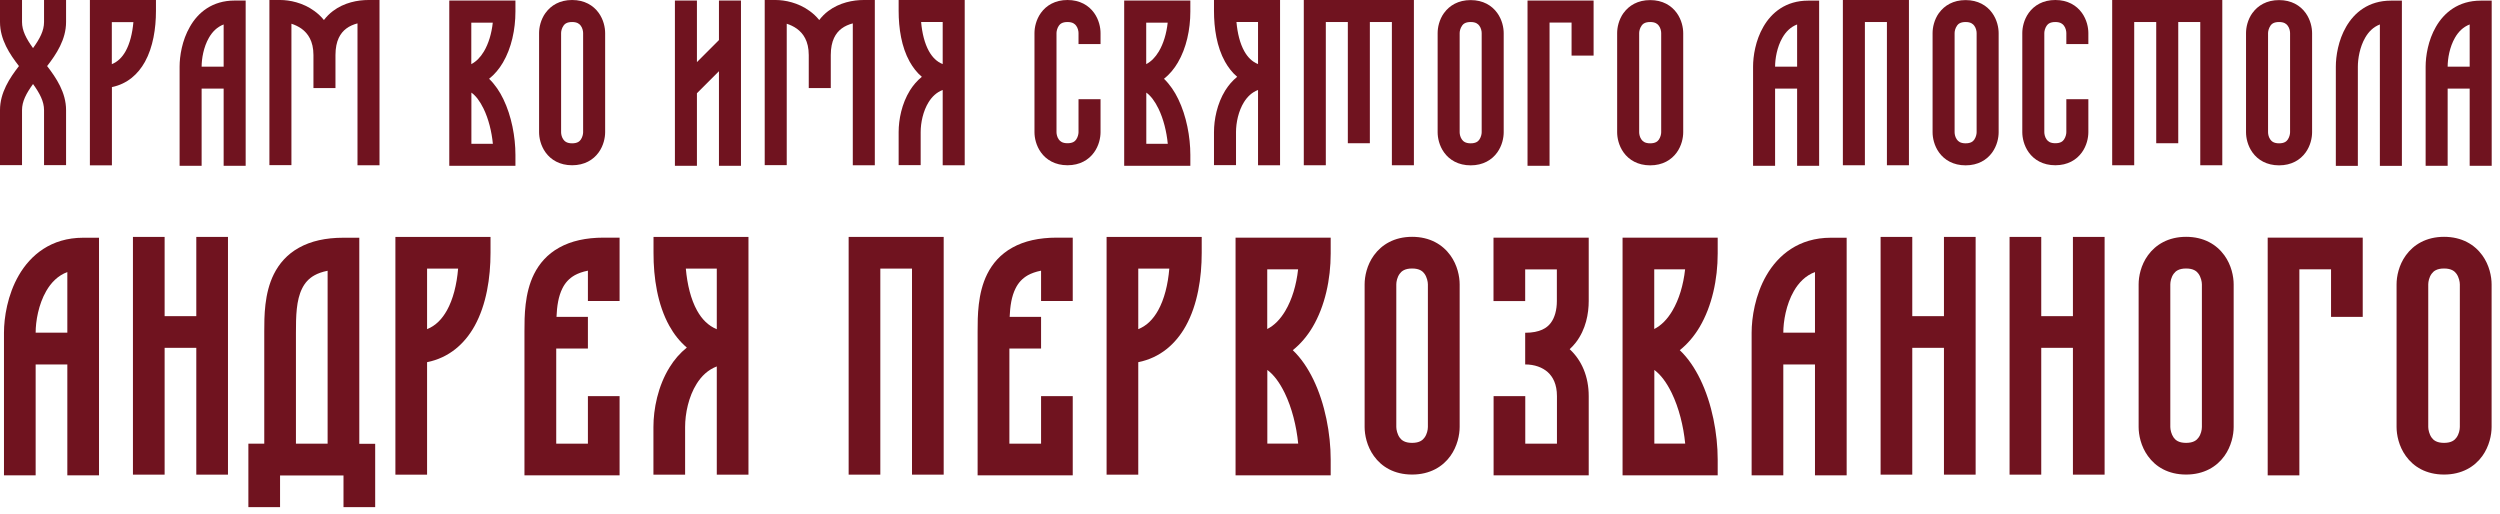
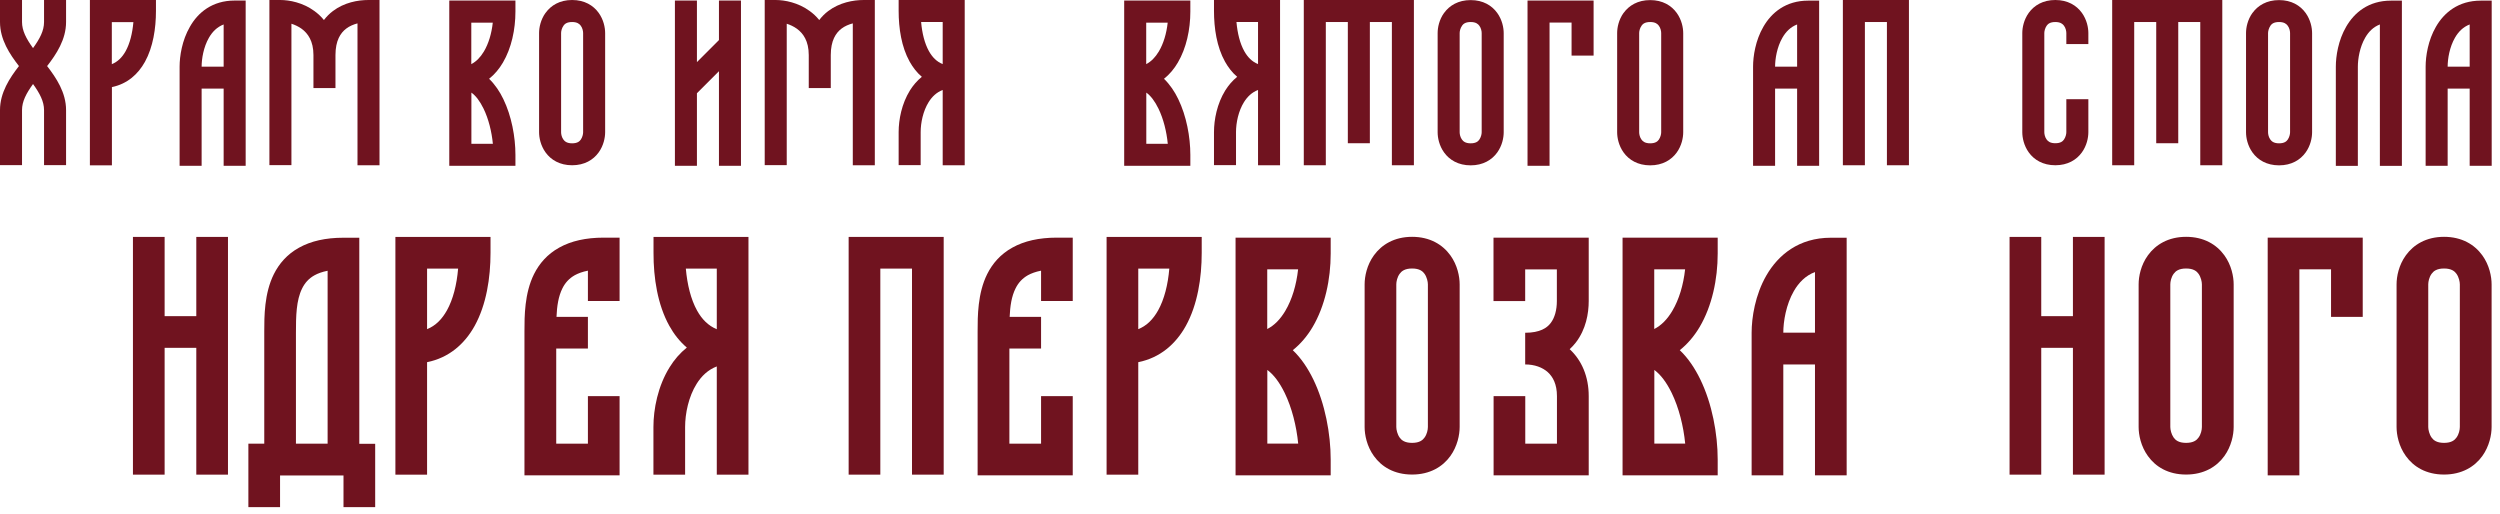
<svg xmlns="http://www.w3.org/2000/svg" width="277" height="57" viewBox="0 0 277 57" fill="none">
  <g clip-path="url(#clip0_130_6196)">
    <path d="M2.44 0V2.44C2.44 3.4 2.91 4.29 3.66 5.33C4.41 4.29 4.88 3.41 4.88 2.44V0H7.32V2.44C7.32 4.38 6.24 6.01 5.22 7.32C6.24 8.64 7.32 10.26 7.32 12.2V18.3H4.88V12.2C4.88 11.24 4.41 10.35 3.66 9.31C2.91 10.35 2.44 11.23 2.44 12.2V18.3H0V12.2C0 10.26 1.08 8.63 2.1 7.32C1.08 6.01 0 4.39 0 2.44V0H2.44Z" fill="#70131F" />
    <path d="M9.95 0H17.28V1.22C17.28 3.15 16.96 5.22 16.06 6.85C15.29 8.24 14.09 9.3 12.4 9.65V18.32H9.96V0H9.95ZM12.39 7.11C13.05 6.84 13.54 6.35 13.92 5.67C14.39 4.82 14.67 3.7 14.78 2.45H12.39V7.11Z" fill="#70131F" />
    <path d="M27.22 0.06V18.37H24.78V9.82H22.34V18.37H19.9V7.39C19.9 6.22 20.17 4.47 21.04 2.97C21.93 1.39 23.52 0.06 26 0.06H27.22ZM24.78 2.71C24.05 2.99 23.53 3.52 23.15 4.18C22.55 5.22 22.34 6.52 22.34 7.39H24.78V2.71Z" fill="#70131F" />
    <path d="M29.84 0H31.06C32.07 0 33.56 0.29 34.82 1.21C35.21 1.49 35.57 1.82 35.89 2.22C36.18 1.84 36.51 1.51 36.88 1.23C38.13 0.28 39.64 0 40.83 0H42.05V18.31H39.61V2.59C39.16 2.71 38.73 2.89 38.36 3.17C37.73 3.65 37.17 4.49 37.17 6.1V9.76H34.73V6.1C34.73 4.54 34.11 3.69 33.41 3.18C33.06 2.93 32.67 2.75 32.29 2.63V18.3H29.85V0H29.84Z" fill="#70131F" />
    <path d="M57.11 18.37H49.78V0.06H57.11V1.28C57.11 3.27 56.67 5.33 55.72 6.94C55.32 7.62 54.81 8.24 54.19 8.73C54.85 9.37 55.38 10.16 55.77 10.98C56.68 12.85 57.11 15.18 57.11 17.16V18.38V18.37ZM52.23 7.1C52.77 6.82 53.23 6.35 53.62 5.7C54.13 4.84 54.47 3.72 54.6 2.51H52.22V7.11L52.23 7.1ZM52.23 10.26V15.93H54.61C54.48 14.58 54.13 13.17 53.58 12.04C53.17 11.2 52.72 10.61 52.23 10.26Z" fill="#70131F" />
    <path d="M60.45 1.43C61.04 0.6 62.02 0 63.39 0C64.76 0 65.74 0.6 66.33 1.42C66.88 2.18 67.05 3.06 67.05 3.66V14.65C67.05 15.25 66.88 16.13 66.33 16.89C65.74 17.71 64.76 18.31 63.39 18.31C62.02 18.31 61.04 17.71 60.45 16.89C59.9 16.13 59.73 15.25 59.73 14.65V3.66C59.73 3.06 59.9 2.18 60.45 1.42V1.43ZM62.43 2.86C62.24 3.12 62.17 3.46 62.17 3.67V14.66C62.17 14.87 62.24 15.22 62.43 15.47C62.57 15.66 62.81 15.88 63.39 15.88C63.97 15.88 64.21 15.67 64.35 15.47C64.53 15.21 64.61 14.87 64.61 14.66V3.66C64.61 3.45 64.54 3.1 64.35 2.85C64.21 2.66 63.97 2.44 63.39 2.44C62.81 2.44 62.57 2.65 62.43 2.85V2.86Z" fill="#70131F" />
    <path d="M74.78 0.06H77.22V6.88L79.66 4.44V0.06H82.1V18.37H79.66V7.89L77.22 10.33V18.37H74.78V0.06Z" fill="#70131F" />
    <path d="M84.72 0H85.94C86.95 0 88.44 0.29 89.7 1.21C90.09 1.49 90.45 1.82 90.77 2.22C91.06 1.84 91.39 1.51 91.76 1.23C93.02 0.28 94.53 0 95.71 0H96.93V18.31H94.49V2.59C94.04 2.71 93.61 2.89 93.24 3.17C92.61 3.65 92.05 4.49 92.05 6.1V9.76H89.61V6.1C89.61 4.54 88.99 3.69 88.29 3.18C87.94 2.93 87.55 2.75 87.17 2.63V18.3H84.73V0H84.72Z" fill="#70131F" />
    <path d="M99.57 0H106.89V18.31H104.45V9.97C103.77 10.23 103.27 10.71 102.89 11.32C102.28 12.3 102.01 13.59 102.01 14.64V18.3H99.57V14.64C99.57 13.25 99.91 11.49 100.82 10.02C101.17 9.46 101.61 8.94 102.14 8.51C101.59 8.05 101.15 7.47 100.79 6.83C99.88 5.2 99.57 3.14 99.57 1.2V0ZM104.45 2.44H102.06C102.17 3.69 102.45 4.81 102.92 5.66C103.3 6.34 103.79 6.84 104.45 7.1V2.44Z" fill="#70131F" />
-     <path d="M117.32 2.85C117.14 3.11 117.06 3.45 117.06 3.66V14.65C117.06 14.86 117.13 15.21 117.32 15.46C117.46 15.65 117.7 15.87 118.28 15.87C118.86 15.87 119.1 15.66 119.24 15.46C119.42 15.2 119.5 14.86 119.5 14.65V10.99H121.94V14.65C121.94 15.25 121.77 16.13 121.22 16.89C120.63 17.71 119.65 18.31 118.28 18.31C116.91 18.31 115.93 17.71 115.34 16.89C114.79 16.13 114.62 15.25 114.62 14.65V3.66C114.62 3.06 114.79 2.18 115.34 1.42C115.93 0.6 116.91 0 118.28 0C119.65 0 120.63 0.6 121.22 1.42C121.77 2.18 121.94 3.06 121.94 3.66V4.88H119.5V3.66C119.5 3.45 119.43 3.1 119.24 2.85C119.1 2.66 118.86 2.44 118.28 2.44C117.7 2.44 117.46 2.65 117.32 2.85Z" fill="#70131F" />
    <path d="M131.89 18.37H124.56V0.06H131.89V1.28C131.89 3.27 131.45 5.33 130.5 6.94C130.1 7.62 129.59 8.24 128.97 8.73C129.63 9.37 130.16 10.16 130.55 10.98C131.46 12.85 131.89 15.18 131.89 17.16V18.38V18.37ZM127.01 7.1C127.55 6.82 128.01 6.35 128.4 5.7C128.91 4.84 129.25 3.72 129.38 2.51H127V7.11L127.01 7.1ZM127.01 10.26V15.93H129.39C129.26 14.58 128.91 13.17 128.36 12.04C127.95 11.2 127.5 10.61 127.01 10.26Z" fill="#70131F" />
    <path d="M134.51 0H141.83V18.31H139.39V9.97C138.71 10.23 138.21 10.71 137.83 11.32C137.22 12.3 136.95 13.59 136.95 14.64V18.3H134.51V14.64C134.51 13.25 134.85 11.49 135.76 10.02C136.11 9.46 136.55 8.94 137.08 8.51C136.53 8.05 136.09 7.47 135.73 6.83C134.82 5.2 134.51 3.14 134.51 1.2V0ZM139.39 2.44H137C137.11 3.69 137.39 4.81 137.86 5.66C138.24 6.34 138.73 6.84 139.39 7.1V2.44Z" fill="#70131F" />
    <path d="M144.45 0H156.66V18.31H154.22V2.44H151.78V15.87H149.34V2.44H146.9V18.31H144.46V0H144.45Z" fill="#70131F" />
    <path d="M160.01 1.43C160.6 0.61 161.58 0.01 162.95 0.01C164.32 0.01 165.3 0.61 165.89 1.43C166.44 2.19 166.61 3.07 166.61 3.67V14.66C166.61 15.26 166.44 16.14 165.89 16.9C165.3 17.72 164.32 18.32 162.95 18.32C161.58 18.32 160.6 17.72 160.01 16.9C159.46 16.14 159.29 15.26 159.29 14.66V3.66C159.29 3.06 159.46 2.18 160.01 1.42V1.43ZM161.99 2.86C161.8 3.12 161.73 3.46 161.73 3.67V14.66C161.73 14.87 161.8 15.22 161.99 15.47C162.13 15.66 162.37 15.88 162.95 15.88C163.53 15.88 163.77 15.67 163.91 15.47C164.09 15.21 164.17 14.87 164.17 14.66V3.66C164.17 3.45 164.1 3.1 163.91 2.85C163.77 2.66 163.53 2.44 162.95 2.44C162.37 2.44 162.13 2.65 161.99 2.85V2.86Z" fill="#70131F" />
    <path d="M169.24 0.06H176.57V6.16H174.13V2.5H171.69V18.37H169.25V0.06H169.24Z" fill="#70131F" />
    <path d="M179.9 1.43C180.49 0.61 181.47 0.01 182.84 0.01C184.21 0.01 185.19 0.61 185.78 1.43C186.33 2.19 186.5 3.07 186.5 3.67V14.66C186.5 15.26 186.33 16.14 185.78 16.9C185.19 17.72 184.21 18.32 182.84 18.32C181.47 18.32 180.49 17.72 179.9 16.9C179.35 16.14 179.18 15.26 179.18 14.66V3.66C179.18 3.06 179.35 2.18 179.9 1.42V1.43ZM181.88 2.86C181.69 3.12 181.62 3.46 181.62 3.67V14.66C181.62 14.87 181.69 15.22 181.88 15.47C182.02 15.66 182.26 15.88 182.84 15.88C183.42 15.88 183.66 15.67 183.8 15.47C183.98 15.21 184.06 14.87 184.06 14.66V3.66C184.06 3.45 183.99 3.1 183.8 2.85C183.66 2.66 183.42 2.44 182.84 2.44C182.26 2.44 182.02 2.65 181.88 2.85V2.86Z" fill="#70131F" />
    <path d="M201.56 0.06V18.37H199.12V9.82H196.68V18.37H194.24V7.39C194.24 6.22 194.51 4.47 195.38 2.97C196.28 1.4 197.87 0.07 200.34 0.07H201.56V0.06ZM199.12 2.71C198.39 2.99 197.87 3.52 197.49 4.18C196.89 5.22 196.68 6.52 196.68 7.39H199.12V2.71Z" fill="#70131F" />
    <path d="M204.18 0H211.51V18.31H209.07V2.44H206.63V18.31H204.19V0H204.18Z" fill="#70131F" />
-     <path d="M214.85 1.43C215.44 0.61 216.42 0.01 217.79 0.01C219.16 0.01 220.14 0.61 220.73 1.43C221.28 2.19 221.45 3.07 221.45 3.67V14.66C221.45 15.26 221.28 16.14 220.73 16.9C220.14 17.72 219.16 18.32 217.79 18.32C216.42 18.32 215.44 17.72 214.85 16.9C214.3 16.14 214.13 15.26 214.13 14.66V3.66C214.13 3.06 214.3 2.18 214.85 1.42V1.43ZM216.83 2.86C216.64 3.12 216.57 3.46 216.57 3.67V14.66C216.57 14.87 216.64 15.22 216.83 15.47C216.97 15.66 217.21 15.88 217.79 15.88C218.37 15.88 218.61 15.67 218.75 15.47C218.93 15.21 219.01 14.87 219.01 14.66V3.66C219.01 3.45 218.94 3.1 218.75 2.85C218.61 2.66 218.37 2.44 217.79 2.44C217.21 2.44 216.97 2.65 216.83 2.85V2.86Z" fill="#70131F" />
    <path d="M226.77 2.85C226.59 3.11 226.51 3.45 226.51 3.66V14.65C226.51 14.86 226.58 15.21 226.77 15.46C226.91 15.65 227.15 15.87 227.73 15.87C228.31 15.87 228.55 15.66 228.69 15.46C228.87 15.2 228.95 14.86 228.95 14.65V10.99H231.39V14.65C231.39 15.25 231.22 16.13 230.67 16.89C230.08 17.71 229.1 18.31 227.73 18.31C226.36 18.31 225.38 17.71 224.79 16.89C224.24 16.13 224.07 15.25 224.07 14.65V3.66C224.07 3.06 224.24 2.18 224.79 1.42C225.38 0.6 226.36 0 227.73 0C229.1 0 230.08 0.6 230.67 1.42C231.22 2.18 231.39 3.06 231.39 3.66V4.88H228.95V3.66C228.95 3.45 228.88 3.1 228.69 2.85C228.55 2.66 228.31 2.44 227.73 2.44C227.15 2.44 226.91 2.65 226.77 2.85Z" fill="#70131F" />
    <path d="M234.02 0H246.23V18.31H243.79V2.44H241.35V15.87H238.91V2.44H236.47V18.31H234.03V0H234.02Z" fill="#70131F" />
    <path d="M249.58 1.43C250.17 0.61 251.15 0.01 252.52 0.01C253.89 0.01 254.87 0.61 255.46 1.43C256.01 2.19 256.18 3.07 256.18 3.67V14.66C256.18 15.26 256.01 16.14 255.46 16.9C254.87 17.72 253.89 18.32 252.52 18.32C251.15 18.32 250.17 17.72 249.58 16.9C249.03 16.14 248.86 15.26 248.86 14.66V3.66C248.86 3.06 249.03 2.18 249.58 1.42V1.43ZM251.56 2.86C251.38 3.12 251.3 3.46 251.3 3.67V14.66C251.3 14.87 251.37 15.22 251.56 15.47C251.7 15.66 251.94 15.88 252.52 15.88C253.1 15.88 253.34 15.67 253.48 15.47C253.66 15.21 253.74 14.87 253.74 14.66V3.66C253.74 3.45 253.67 3.1 253.48 2.85C253.34 2.66 253.1 2.44 252.52 2.44C251.94 2.44 251.7 2.65 251.56 2.85V2.86Z" fill="#70131F" />
    <path d="M262.06 4.18C261.46 5.22 261.25 6.52 261.25 7.39V18.38H258.81V7.39C258.81 6.22 259.08 4.47 259.95 2.97C260.85 1.4 262.44 0.07 264.91 0.07H266.13V18.38H263.69V2.71C262.96 2.99 262.44 3.52 262.06 4.18Z" fill="#70131F" />
    <path d="M276.08 0.06V18.37H273.64V9.82H271.2V18.37H268.76V7.39C268.76 6.22 269.03 4.47 269.9 2.97C270.8 1.4 272.39 0.07 274.86 0.07H276.08V0.06ZM273.64 2.71C272.91 2.99 272.39 3.52 272.01 4.18C271.41 5.22 271.2 6.52 271.2 7.39H273.64V2.71Z" fill="#70131F" />
-     <path d="M10.97 26.33V52.67H7.46V40.38H3.95V52.67H0.44V36.87C0.44 35.19 0.83 32.67 2.08 30.51C3.38 28.26 5.66 26.34 9.22 26.34H10.98L10.97 26.33ZM7.46 30.14C6.41 30.54 5.66 31.31 5.12 32.25C4.26 33.74 3.95 35.61 3.95 36.86H7.46V30.13V30.14Z" fill="#70131F" />
    <path d="M14.73 26.25H18.24V35.03H21.75V26.25H25.26V52.59H21.75V38.54H18.24V52.59H14.73V26.25Z" fill="#70131F" />
    <path d="M41.57 49.16V56.19H38.06V52.68H31.03V56.19H27.52V49.16H29.28V36.73C29.28 35.06 29.28 32.51 30.34 30.38C30.92 29.22 31.81 28.17 33.14 27.44C34.45 26.71 36.08 26.34 38.05 26.34H39.81V49.17H41.57V49.16ZM36.3 30C35.69 30.12 35.21 30.3 34.85 30.5C34.2 30.86 33.78 31.35 33.48 31.95C32.82 33.27 32.79 35.02 32.79 36.87V49.16H36.3V30Z" fill="#70131F" />
    <path d="M43.81 26.25H54.35V28.01C54.35 30.79 53.89 33.76 52.59 36.11C51.48 38.11 49.75 39.64 47.32 40.13V52.59H43.81V26.25ZM47.32 36.47C48.27 36.09 48.97 35.37 49.52 34.39C50.2 33.17 50.61 31.55 50.76 29.76H47.32V36.47Z" fill="#70131F" />
    <path d="M61.97 27.43C63.28 26.7 64.92 26.33 66.89 26.33H68.65V33.35H65.14V29.99C64.53 30.11 64.06 30.29 63.69 30.49C63.05 30.85 62.62 31.34 62.32 31.94C61.87 32.83 61.71 33.92 61.66 35.11H65.14V38.62H61.63V49.16H65.14V43.89H68.65V52.67H58.11V36.72C58.11 35.05 58.11 32.5 59.17 30.37C59.75 29.21 60.64 28.16 61.97 27.43Z" fill="#70131F" />
    <path d="M72.4 26.25H82.93V52.59H79.42V40.6C78.45 40.97 77.72 41.67 77.18 42.54C76.3 43.95 75.91 45.8 75.91 47.32V52.59H72.4V47.32C72.4 45.32 72.89 42.78 74.2 40.68C74.7 39.87 75.33 39.13 76.1 38.51C75.31 37.84 74.67 37.02 74.16 36.1C72.86 33.76 72.4 30.79 72.41 28V26.25H72.4ZM79.42 29.76H75.99C76.15 31.56 76.55 33.17 77.23 34.4C77.77 35.38 78.48 36.09 79.42 36.48V29.77V29.76Z" fill="#70131F" />
    <path d="M94.02 26.25H104.56V52.59H101.05V29.76H97.54V52.59H94.03V26.25H94.02Z" fill="#70131F" />
    <path d="M112.18 27.43C113.49 26.7 115.13 26.33 117.1 26.33H118.86V33.35H115.35V29.99C114.74 30.11 114.27 30.29 113.9 30.49C113.26 30.85 112.83 31.34 112.53 31.94C112.08 32.83 111.92 33.92 111.87 35.11H115.35V38.62H111.84V49.16H115.35V43.89H118.86V52.67H108.32V36.72C108.32 35.05 108.32 32.5 109.38 30.37C109.96 29.21 110.85 28.16 112.18 27.43Z" fill="#70131F" />
    <path d="M122.61 26.25H133.15V28.01C133.15 30.79 132.69 33.76 131.39 36.11C130.28 38.11 128.55 39.64 126.12 40.13V52.59H122.61V26.25ZM126.12 36.47C127.07 36.09 127.77 35.37 128.32 34.39C129 33.17 129.41 31.55 129.56 29.76H126.12V36.47Z" fill="#70131F" />
    <path d="M147.44 52.67H136.9V26.33H147.44V28.09C147.44 30.95 146.81 33.91 145.44 36.23C144.86 37.21 144.12 38.1 143.24 38.8C144.2 39.71 144.94 40.86 145.51 42.03C146.82 44.72 147.44 48.07 147.44 50.92V52.68V52.67ZM140.42 36.45C141.2 36.05 141.86 35.38 142.42 34.43C143.15 33.2 143.64 31.59 143.83 29.84H140.41V36.45H140.42ZM140.42 40.99V49.15H143.84C143.65 47.21 143.14 45.18 142.35 43.55C141.76 42.34 141.11 41.5 140.42 40.99Z" fill="#70131F" />
    <path d="M152.23 28.29C153.08 27.11 154.49 26.24 156.46 26.24C158.43 26.24 159.84 27.1 160.7 28.29C161.49 29.38 161.73 30.65 161.73 31.51V47.31C161.73 48.18 161.48 49.44 160.7 50.53C159.85 51.71 158.44 52.58 156.46 52.58C154.48 52.58 153.08 51.72 152.23 50.53C151.44 49.44 151.2 48.17 151.2 47.31V31.51C151.2 30.64 151.44 29.38 152.23 28.29ZM155.08 30.34C154.81 30.71 154.71 31.2 154.71 31.51V47.31C154.71 47.61 154.82 48.11 155.08 48.48C155.28 48.76 155.63 49.07 156.46 49.07C157.29 49.07 157.64 48.76 157.84 48.48C158.11 48.11 158.21 47.62 158.21 47.31V31.51C158.21 31.21 158.1 30.71 157.84 30.34C157.64 30.06 157.29 29.75 156.46 29.75C155.63 29.75 155.28 30.06 155.08 30.34Z" fill="#70131F" />
    <path d="M165.49 26.33H176.03V33.35C176.03 34.74 175.72 36.49 174.61 37.94C174.4 38.21 174.17 38.46 173.92 38.69C175.26 39.93 176.03 41.73 176.03 43.89V52.67H165.49V43.89H169V49.16H172.51V43.89C172.51 42.57 172.06 41.75 171.5 41.24C170.91 40.71 170.04 40.38 168.99 40.38V36.87C170.65 36.87 171.41 36.32 171.81 35.8C172.28 35.19 172.5 34.31 172.5 33.36V29.85H168.99V33.36H165.48V26.34L165.49 26.33Z" fill="#70131F" />
    <path d="M190.32 52.67H179.78V26.33H190.32V28.09C190.32 30.95 189.69 33.91 188.32 36.23C187.74 37.21 187 38.1 186.12 38.8C187.08 39.71 187.82 40.86 188.39 42.03C189.7 44.72 190.32 48.07 190.32 50.92V52.68V52.67ZM183.3 36.45C184.08 36.05 184.74 35.38 185.3 34.43C186.03 33.2 186.52 31.59 186.71 29.84H183.29V36.45H183.3ZM183.3 40.99V49.15H186.72C186.53 47.21 186.02 45.18 185.23 43.55C184.64 42.34 183.99 41.5 183.3 40.99Z" fill="#70131F" />
    <path d="M204.61 26.33V52.67H201.1V40.38H197.59V52.67H194.08V36.87C194.08 35.19 194.47 32.67 195.72 30.51C197.02 28.26 199.3 26.34 202.86 26.34H204.62L204.61 26.33ZM201.1 30.14C200.05 30.54 199.3 31.31 198.76 32.25C197.9 33.74 197.59 35.61 197.59 36.86H201.1V30.13V30.14Z" fill="#70131F" />
-     <path d="M208.37 26.25H211.88V35.03H215.39V26.25H218.9V52.59H215.39V38.54H211.88V52.59H208.37V26.25Z" fill="#70131F" />
    <path d="M222.66 26.25H226.17V35.03H229.68V26.25H233.19V52.59H229.68V38.54H226.17V52.59H222.66V26.25Z" fill="#70131F" />
    <path d="M237.99 28.29C238.84 27.11 240.25 26.24 242.22 26.24C244.19 26.24 245.6 27.1 246.46 28.29C247.25 29.38 247.49 30.65 247.49 31.51V47.31C247.49 48.18 247.24 49.44 246.46 50.53C245.61 51.71 244.2 52.58 242.22 52.58C240.24 52.58 238.84 51.72 237.99 50.53C237.2 49.44 236.96 48.17 236.96 47.31V31.51C236.96 30.64 237.2 29.38 237.99 28.29ZM240.84 30.34C240.57 30.71 240.47 31.2 240.47 31.51V47.31C240.47 47.61 240.58 48.11 240.84 48.48C241.04 48.76 241.39 49.07 242.22 49.07C243.05 49.07 243.4 48.76 243.6 48.48C243.87 48.11 243.97 47.62 243.97 47.31V31.51C243.97 31.21 243.86 30.71 243.6 30.34C243.4 30.06 243.05 29.75 242.22 29.75C241.39 29.75 241.04 30.06 240.84 30.34Z" fill="#70131F" />
    <path d="M251.25 26.33H261.79V35.11H258.28V29.84H254.77V52.67H251.26V26.33H251.25Z" fill="#70131F" />
    <path d="M266.57 28.29C267.42 27.11 268.83 26.24 270.8 26.24C272.77 26.24 274.18 27.1 275.04 28.29C275.83 29.38 276.07 30.65 276.07 31.51V47.31C276.07 48.18 275.82 49.44 275.04 50.53C274.19 51.71 272.78 52.58 270.8 52.58C268.82 52.58 267.42 51.72 266.57 50.53C265.78 49.44 265.54 48.17 265.54 47.31V31.51C265.54 30.64 265.78 29.38 266.57 28.29ZM269.42 30.34C269.15 30.71 269.05 31.2 269.05 31.51V47.31C269.05 47.61 269.16 48.11 269.42 48.48C269.62 48.76 269.97 49.07 270.8 49.07C271.63 49.07 271.98 48.76 272.18 48.48C272.45 48.11 272.55 47.62 272.55 47.31V31.51C272.55 31.21 272.44 30.71 272.18 30.34C271.98 30.06 271.63 29.75 270.8 29.75C269.97 29.75 269.62 30.06 269.42 30.34Z" fill="#70131F" />
  </g>
  <defs>
    <clipPath id="clip0_130_6196">
      <rect width="276.08" height="56.19" fill="white" />
    </clipPath>
  </defs>
</svg>